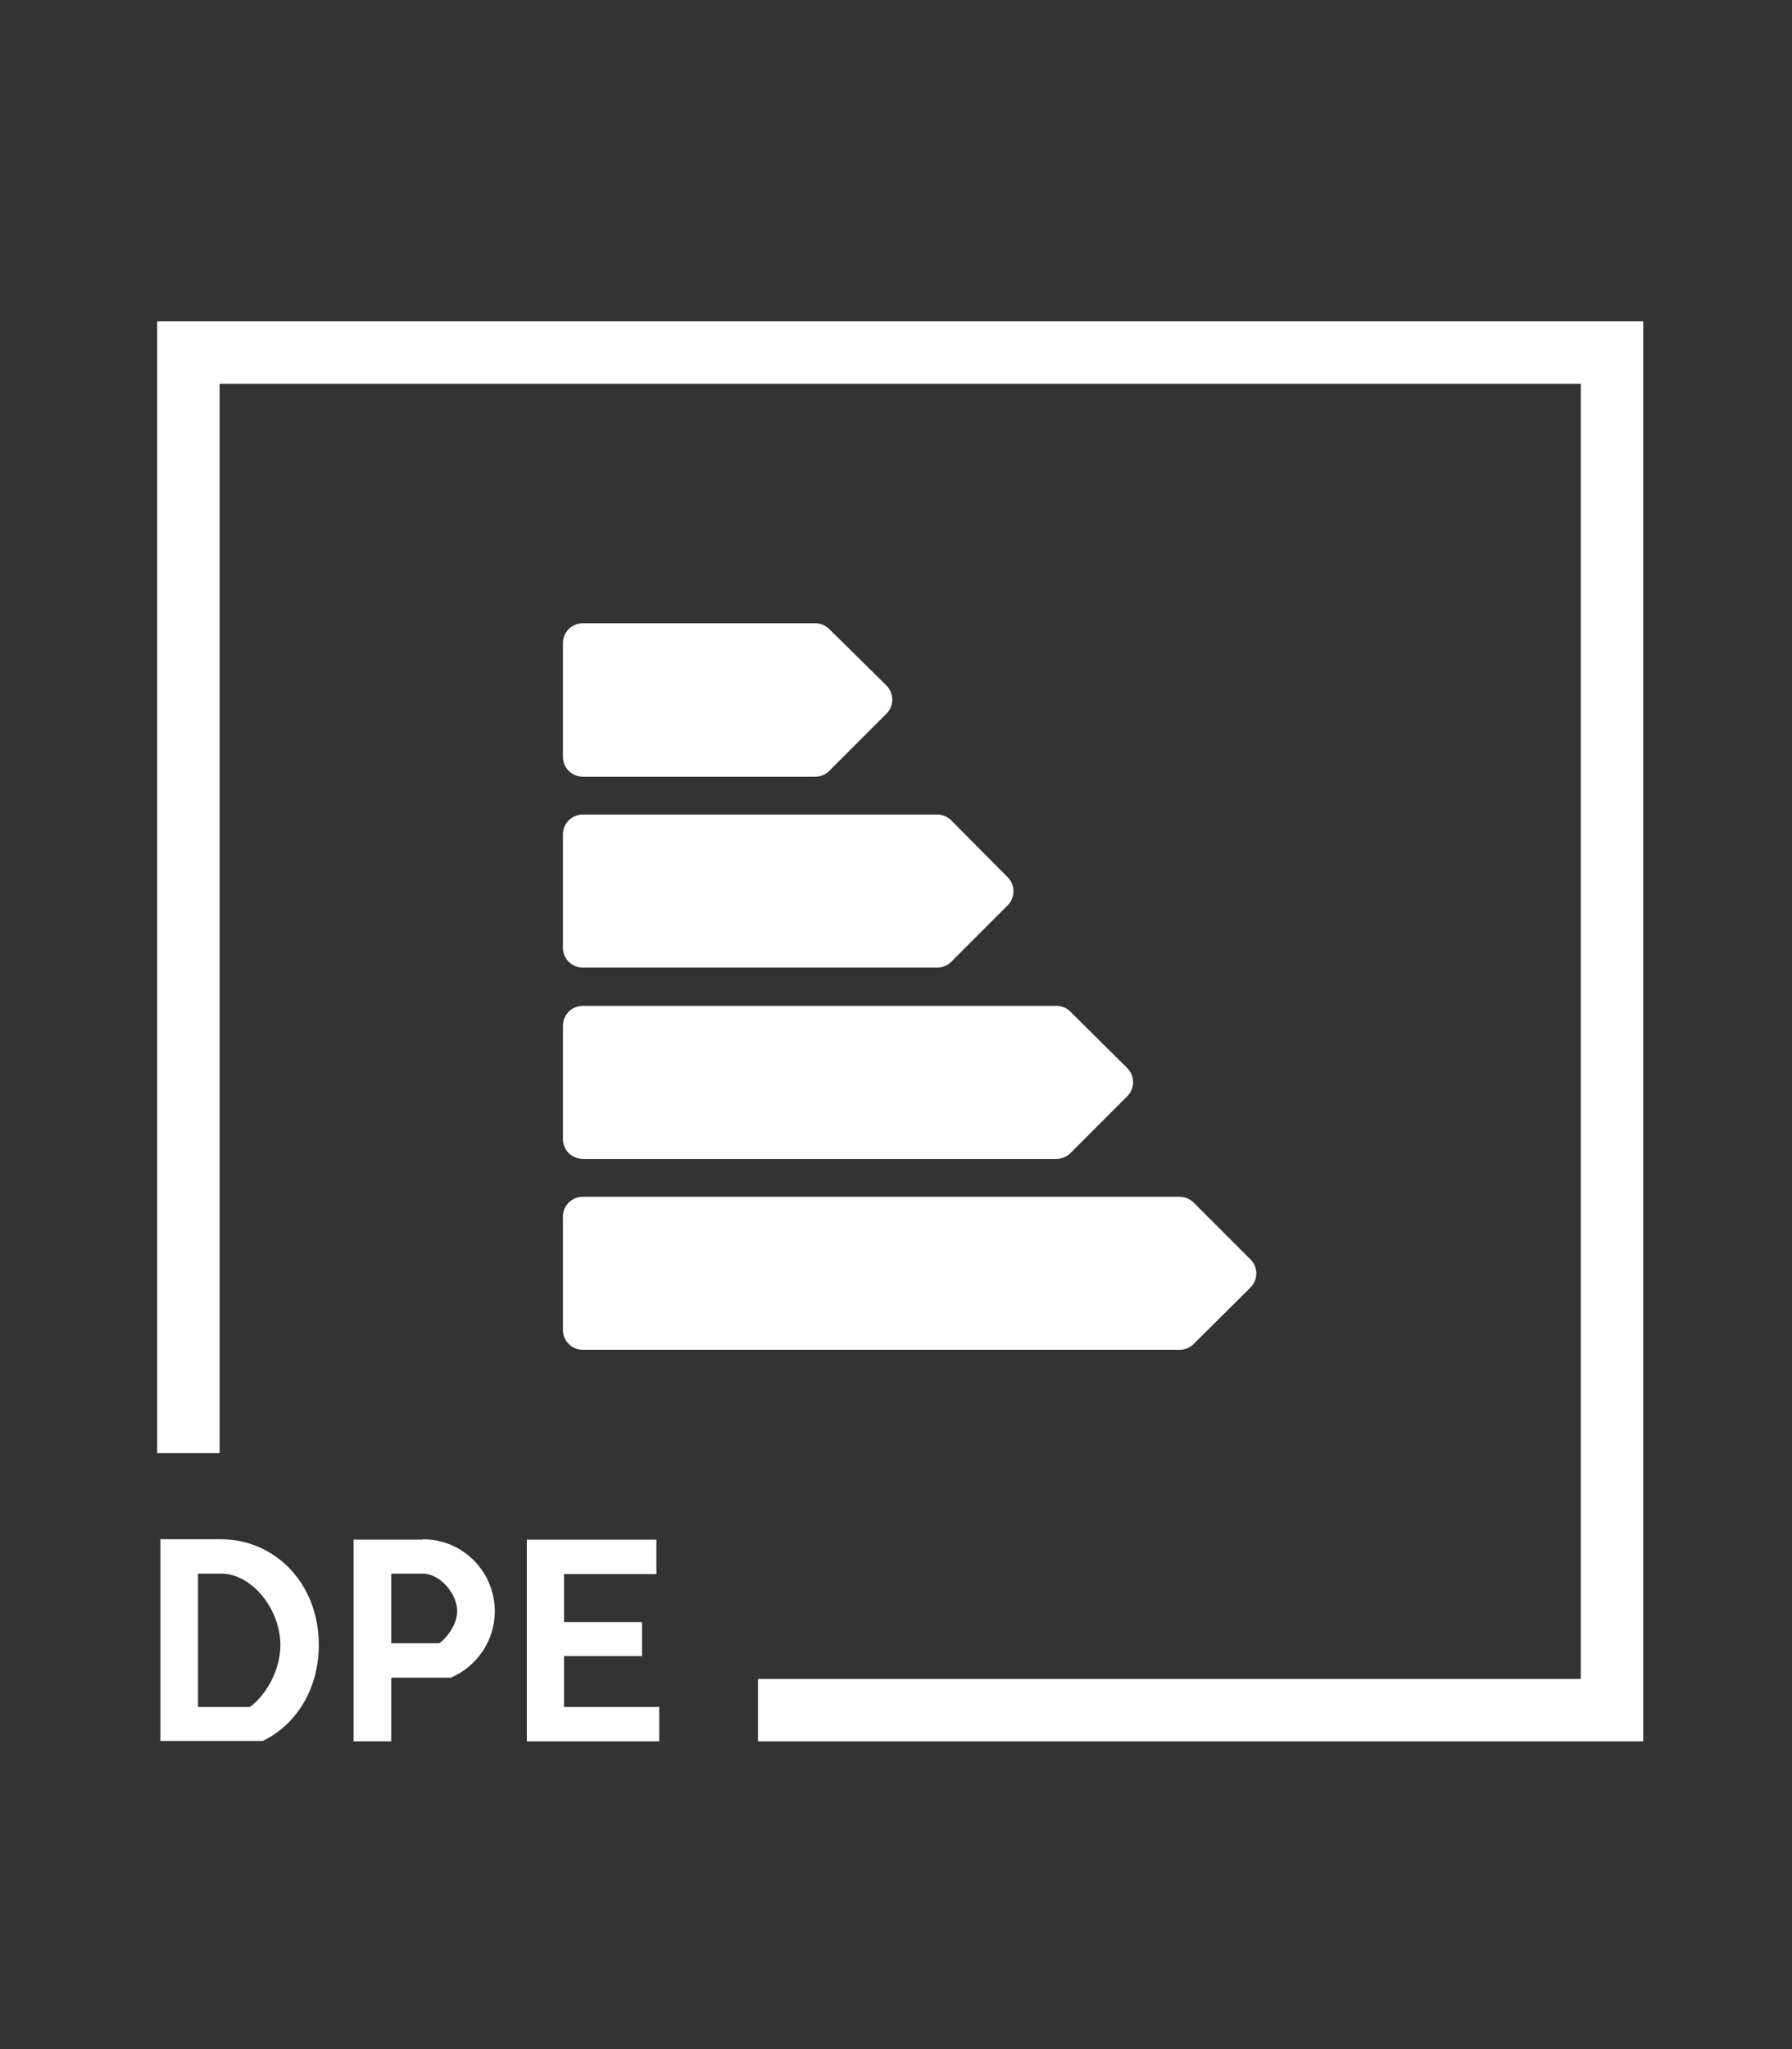
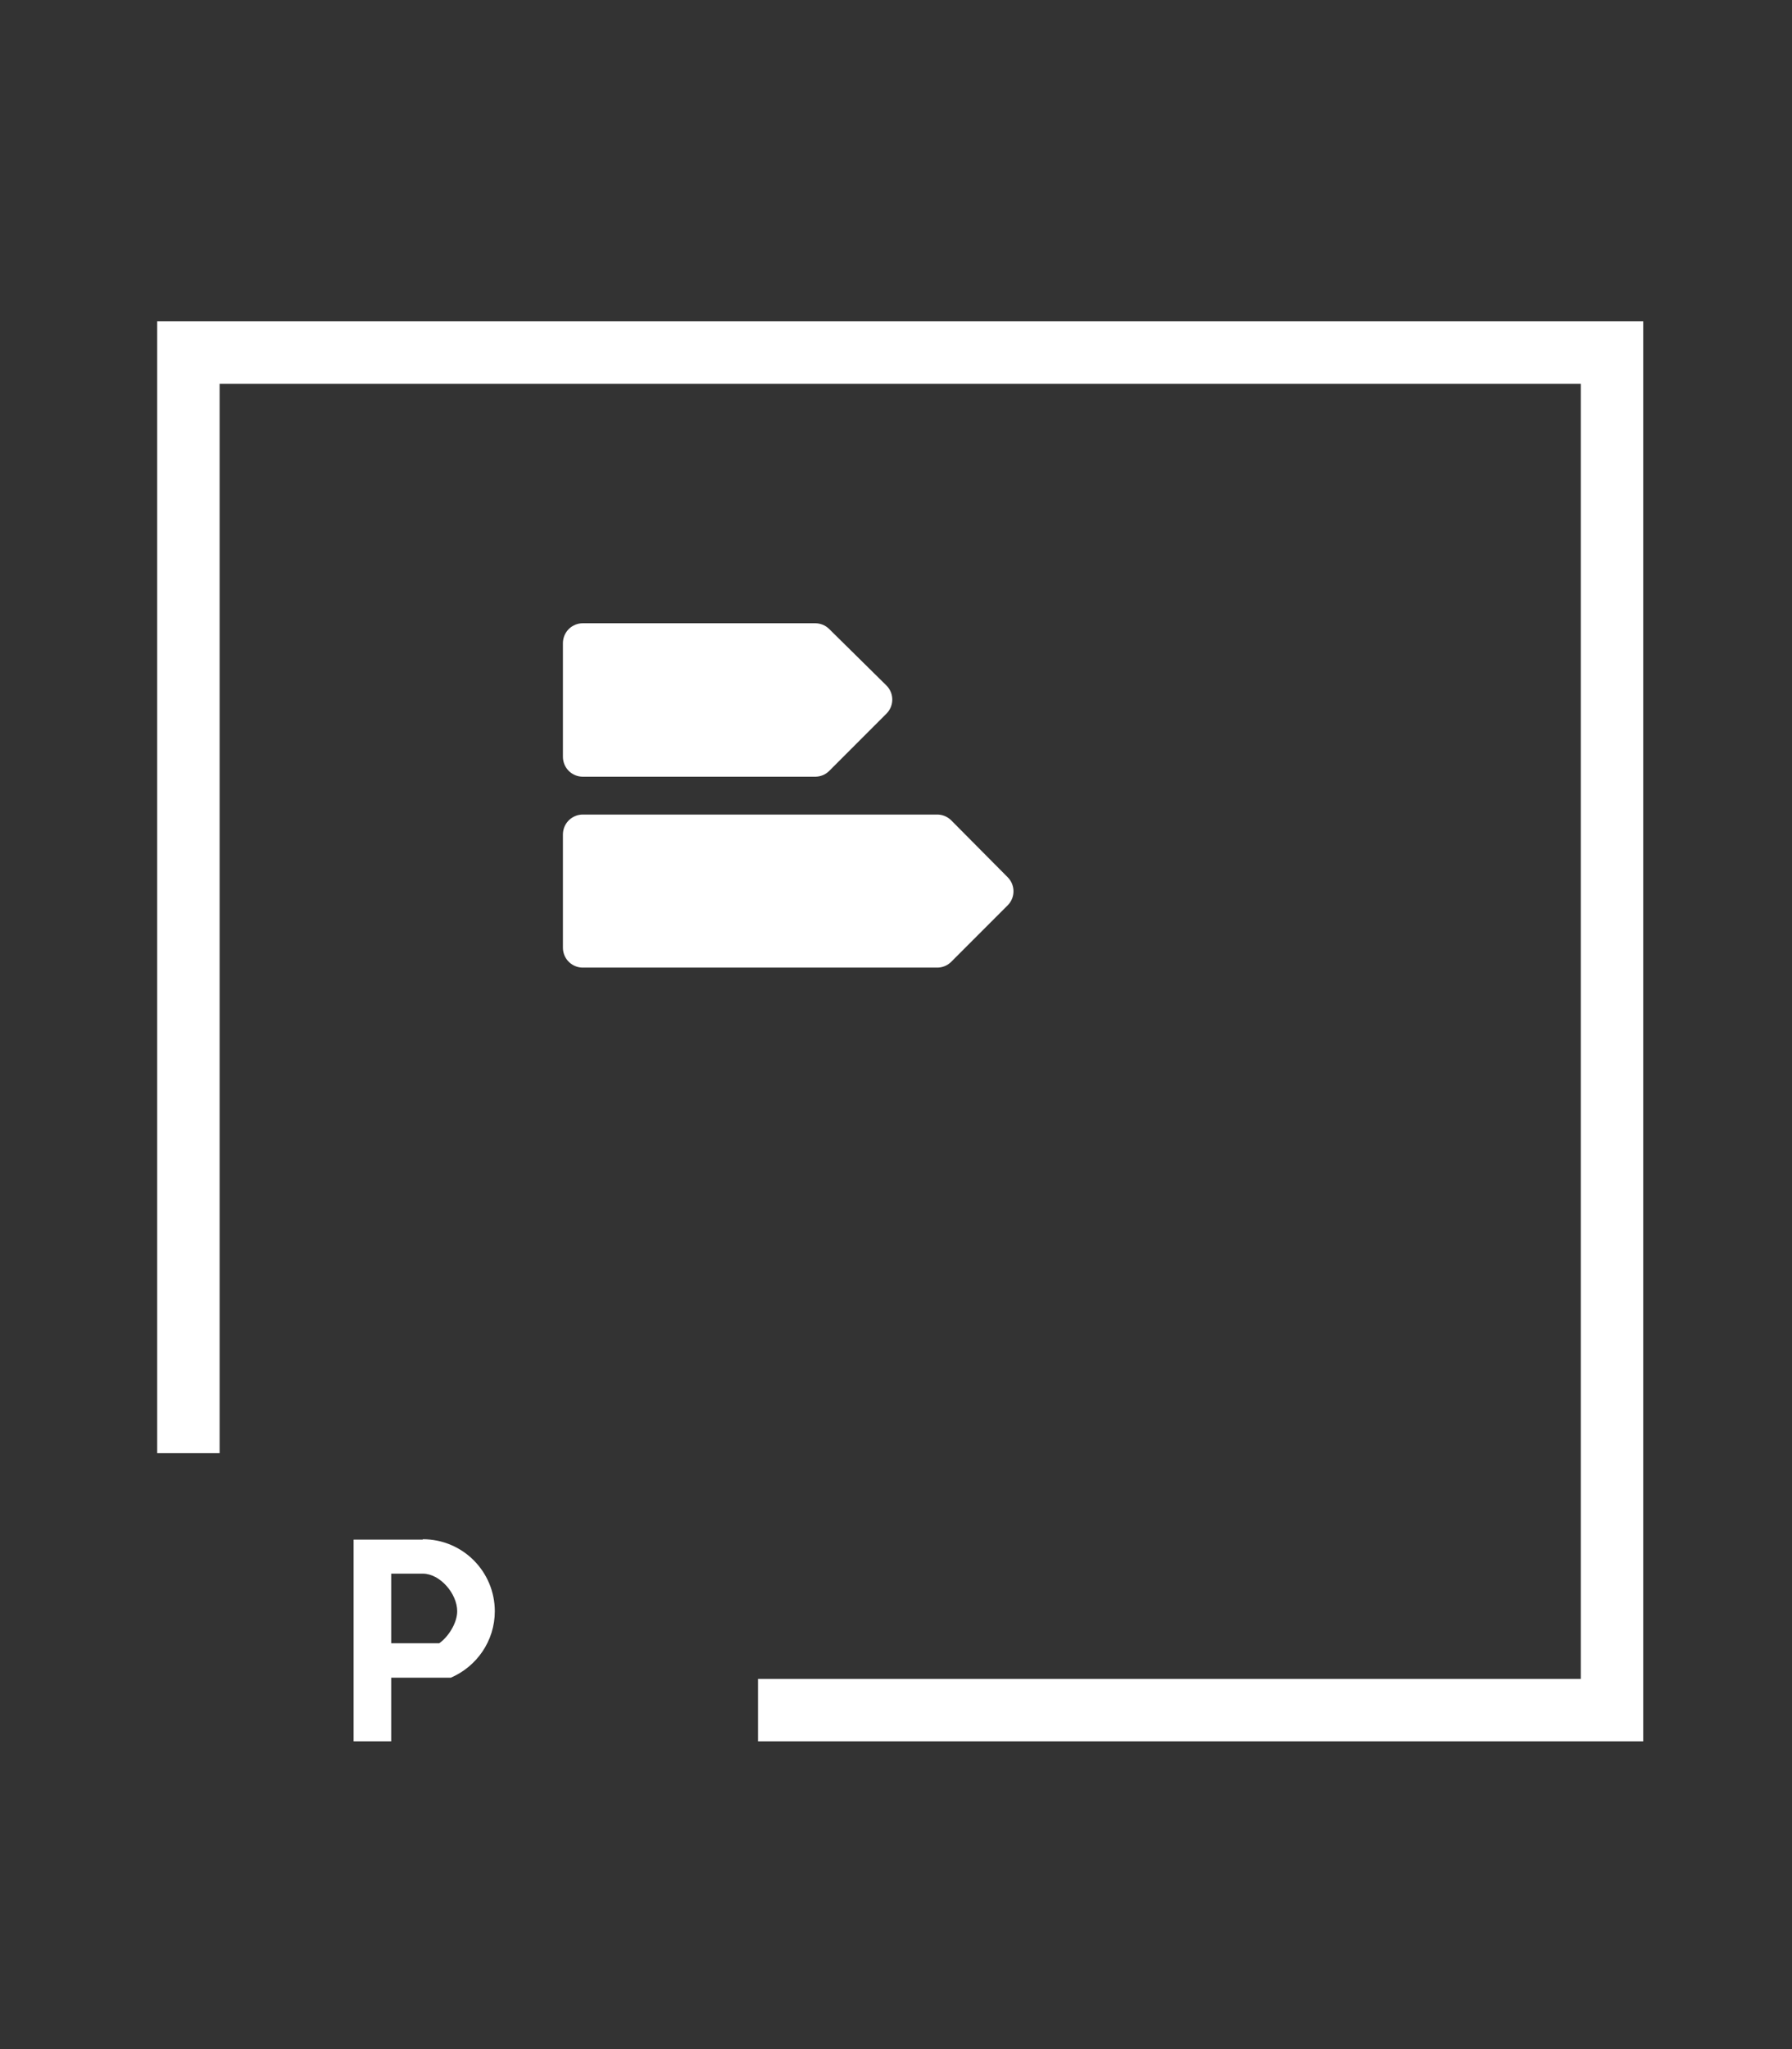
<svg xmlns="http://www.w3.org/2000/svg" version="1.1" id="Calque_1" x="0px" y="0px" viewBox="0 0 448 512" style="enable-background:new 0 0 448 512;" xml:space="preserve">
  <rect x="0" y="0" width="448" height="512" fill="#333333" stroke="none" />
  <style type="text/css"> .st0{fill:#FFFFFF;} .st1{fill:none;stroke:#FFFFFF;stroke-width:15.603;} .st2{fill:#FFFFFF;stroke:#FFFFFF;stroke-width:9.94;stroke-linejoin:round;stroke-miterlimit:10;} </style>
-   <path class="st0" d="M55.2,384.6c13.5,0,24.5,11,24.5,26.4c0,11.1-5.7,20-14,24H40.1v-50.4H55.2z M62.5,426.5 c4.2-3.1,7.6-9.4,7.6-15.4c0-9-7.1-17.9-14.8-17.9h-5.8v33.3H62.5z" />
  <path class="st0" d="M105.7,384.6c10,0,18,8.1,18,18c0,7.4-4.5,13.8-11,16.6H97.8v15.9h-9.4v-50.4h17.3V384.6z M109.8,410.6 c2.3-1.6,4.5-5.1,4.5-8c0-4.4-4.3-9.4-8.6-9.4h-7.9v17.4H109.8z" />
-   <path class="st0" d="M164.8,435.1h-33.1v-50.4h32.4v8.6H141v12h19.5v8.5H141v12.7h23.8V435.1z" />
  <polyline class="st1" points="47.1,363.1 47.1,88.1 403,88.1 403,427.3 189.5,427.3 " />
-   <polygon class="st2" points="145.7,304 294.9,304 309.1,318.2 294.9,332.3 145.7,332.3 " />
-   <polygon class="st2" points="145.7,256.3 264.1,256.3 278.3,270.4 264.1,284.6 145.7,284.6 " />
  <polygon class="st2" points="145.7,208.5 234.3,208.5 248.4,222.7 234.3,236.8 145.7,236.8 " />
  <polygon class="st2" points="145.7,160.7 203.8,160.7 218.1,174.8 203.8,189.1 145.7,189.1 " />
</svg>